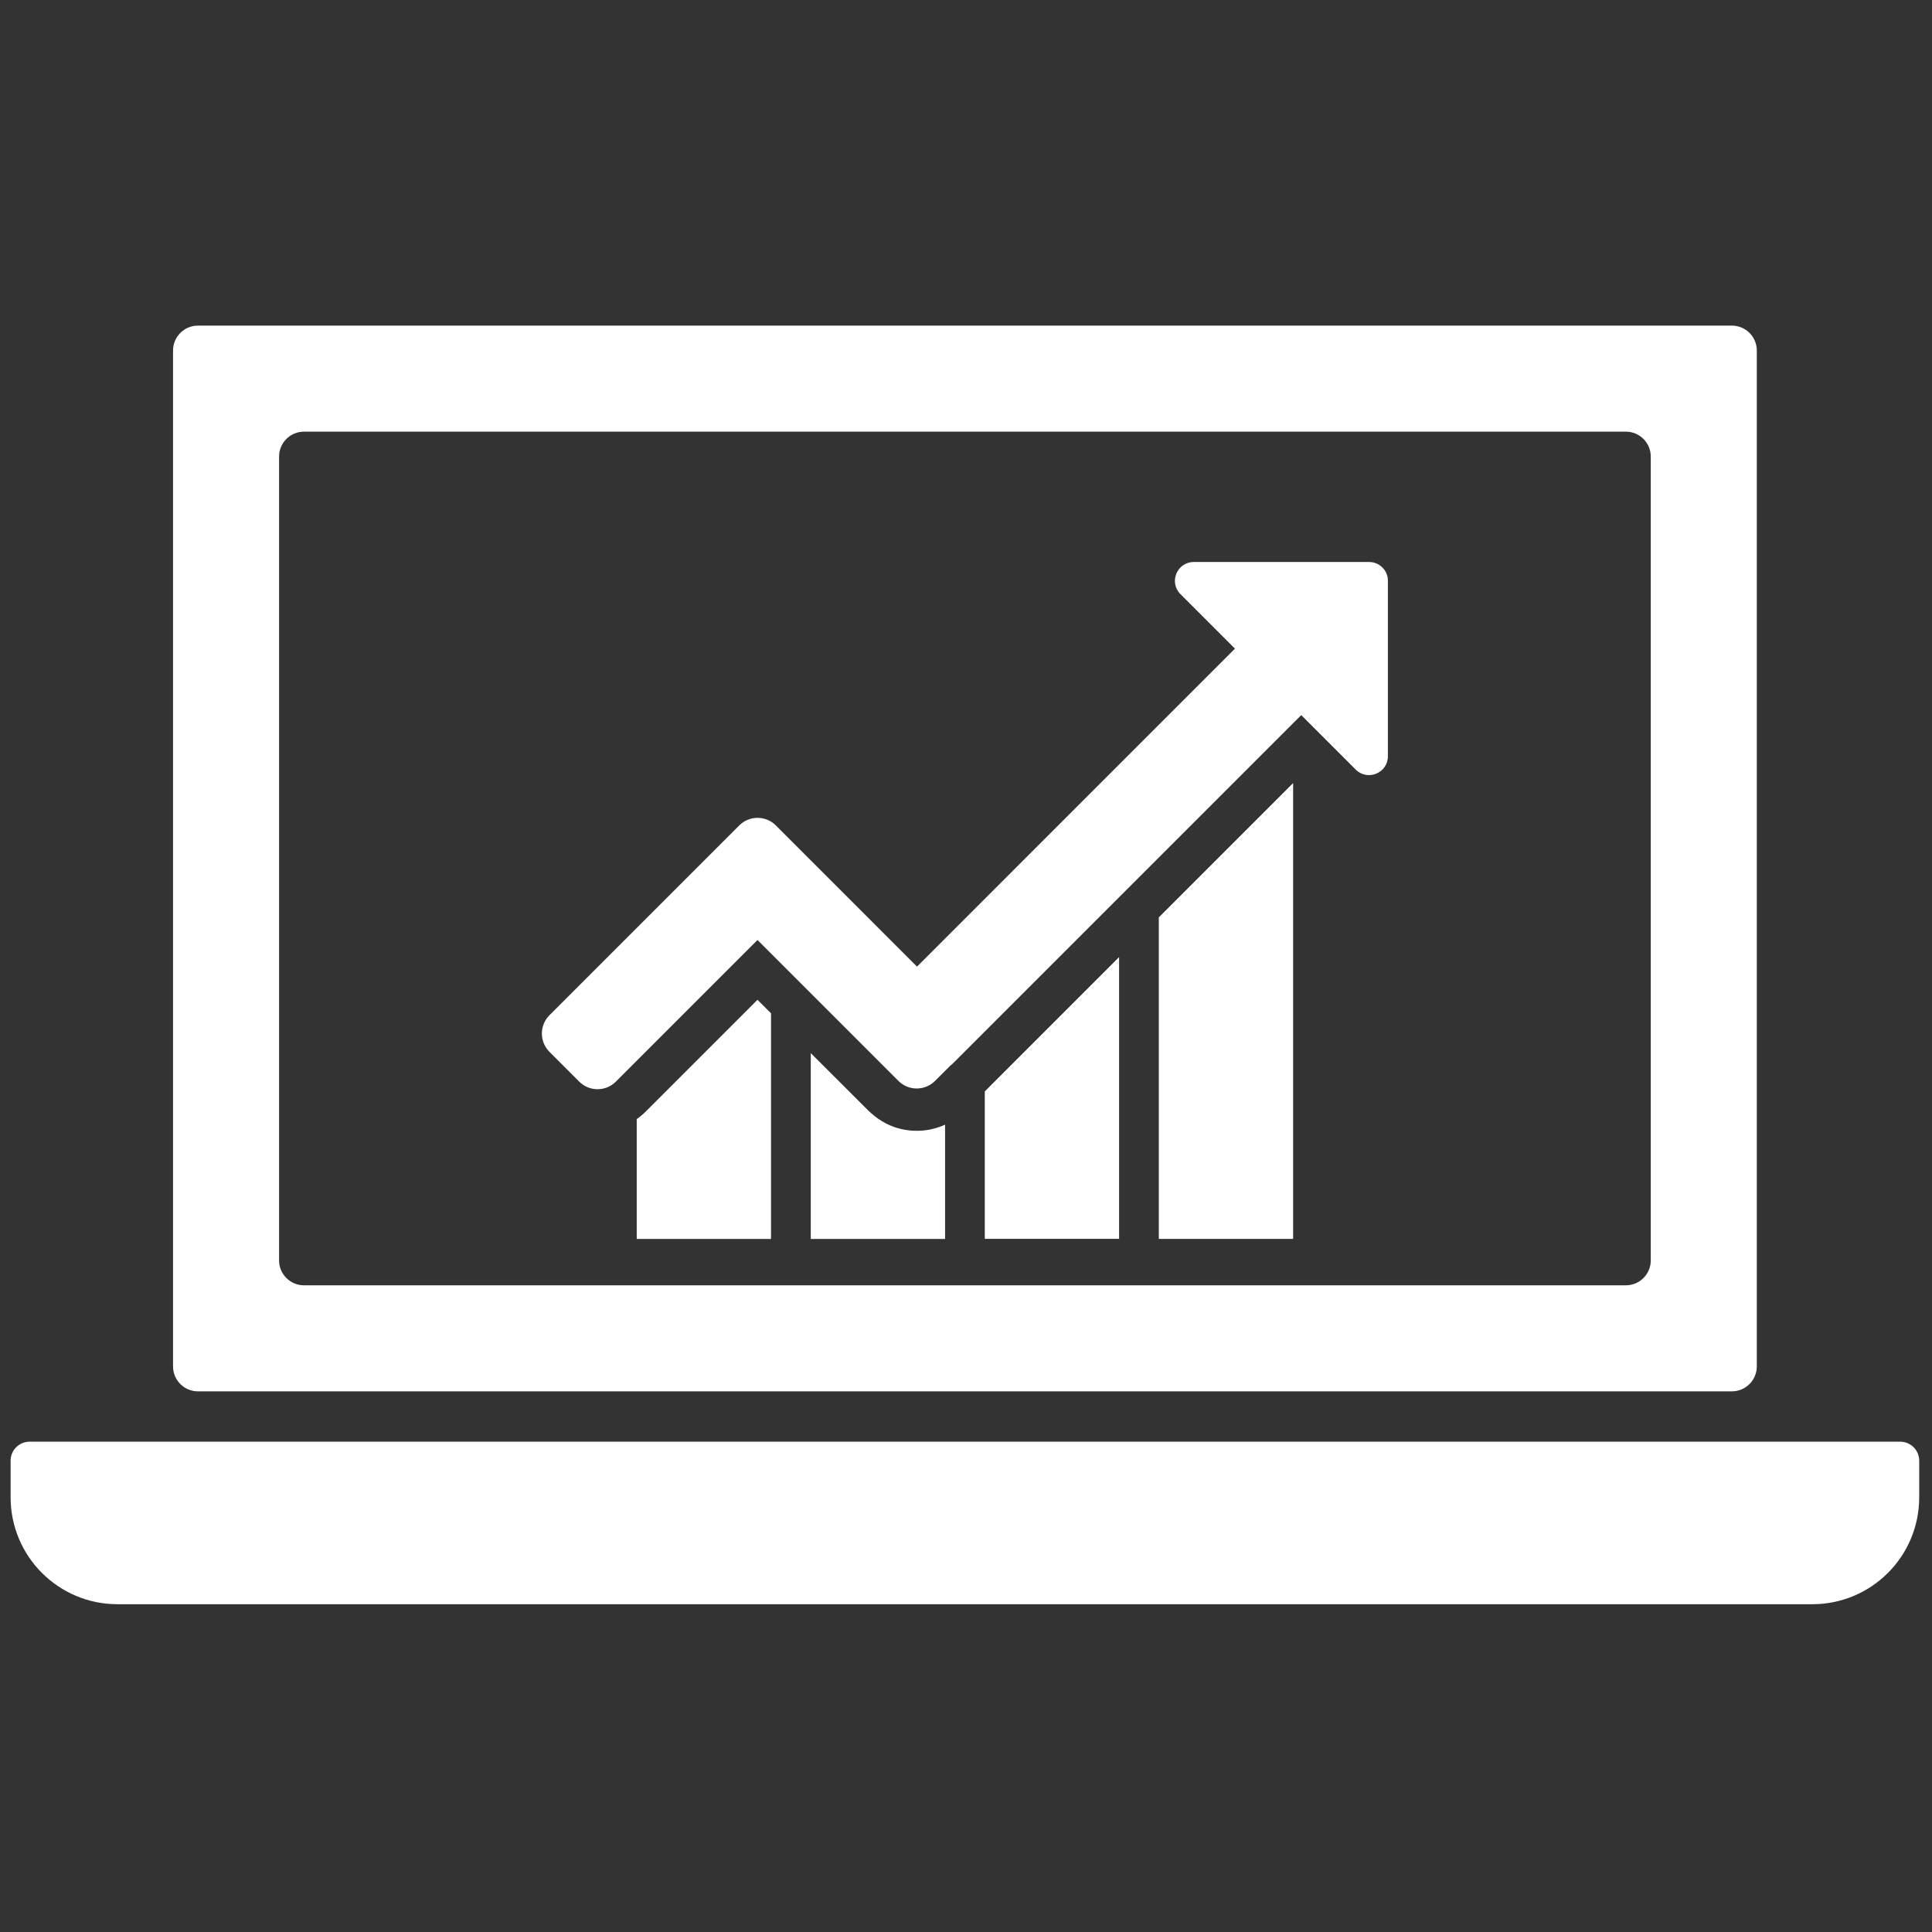
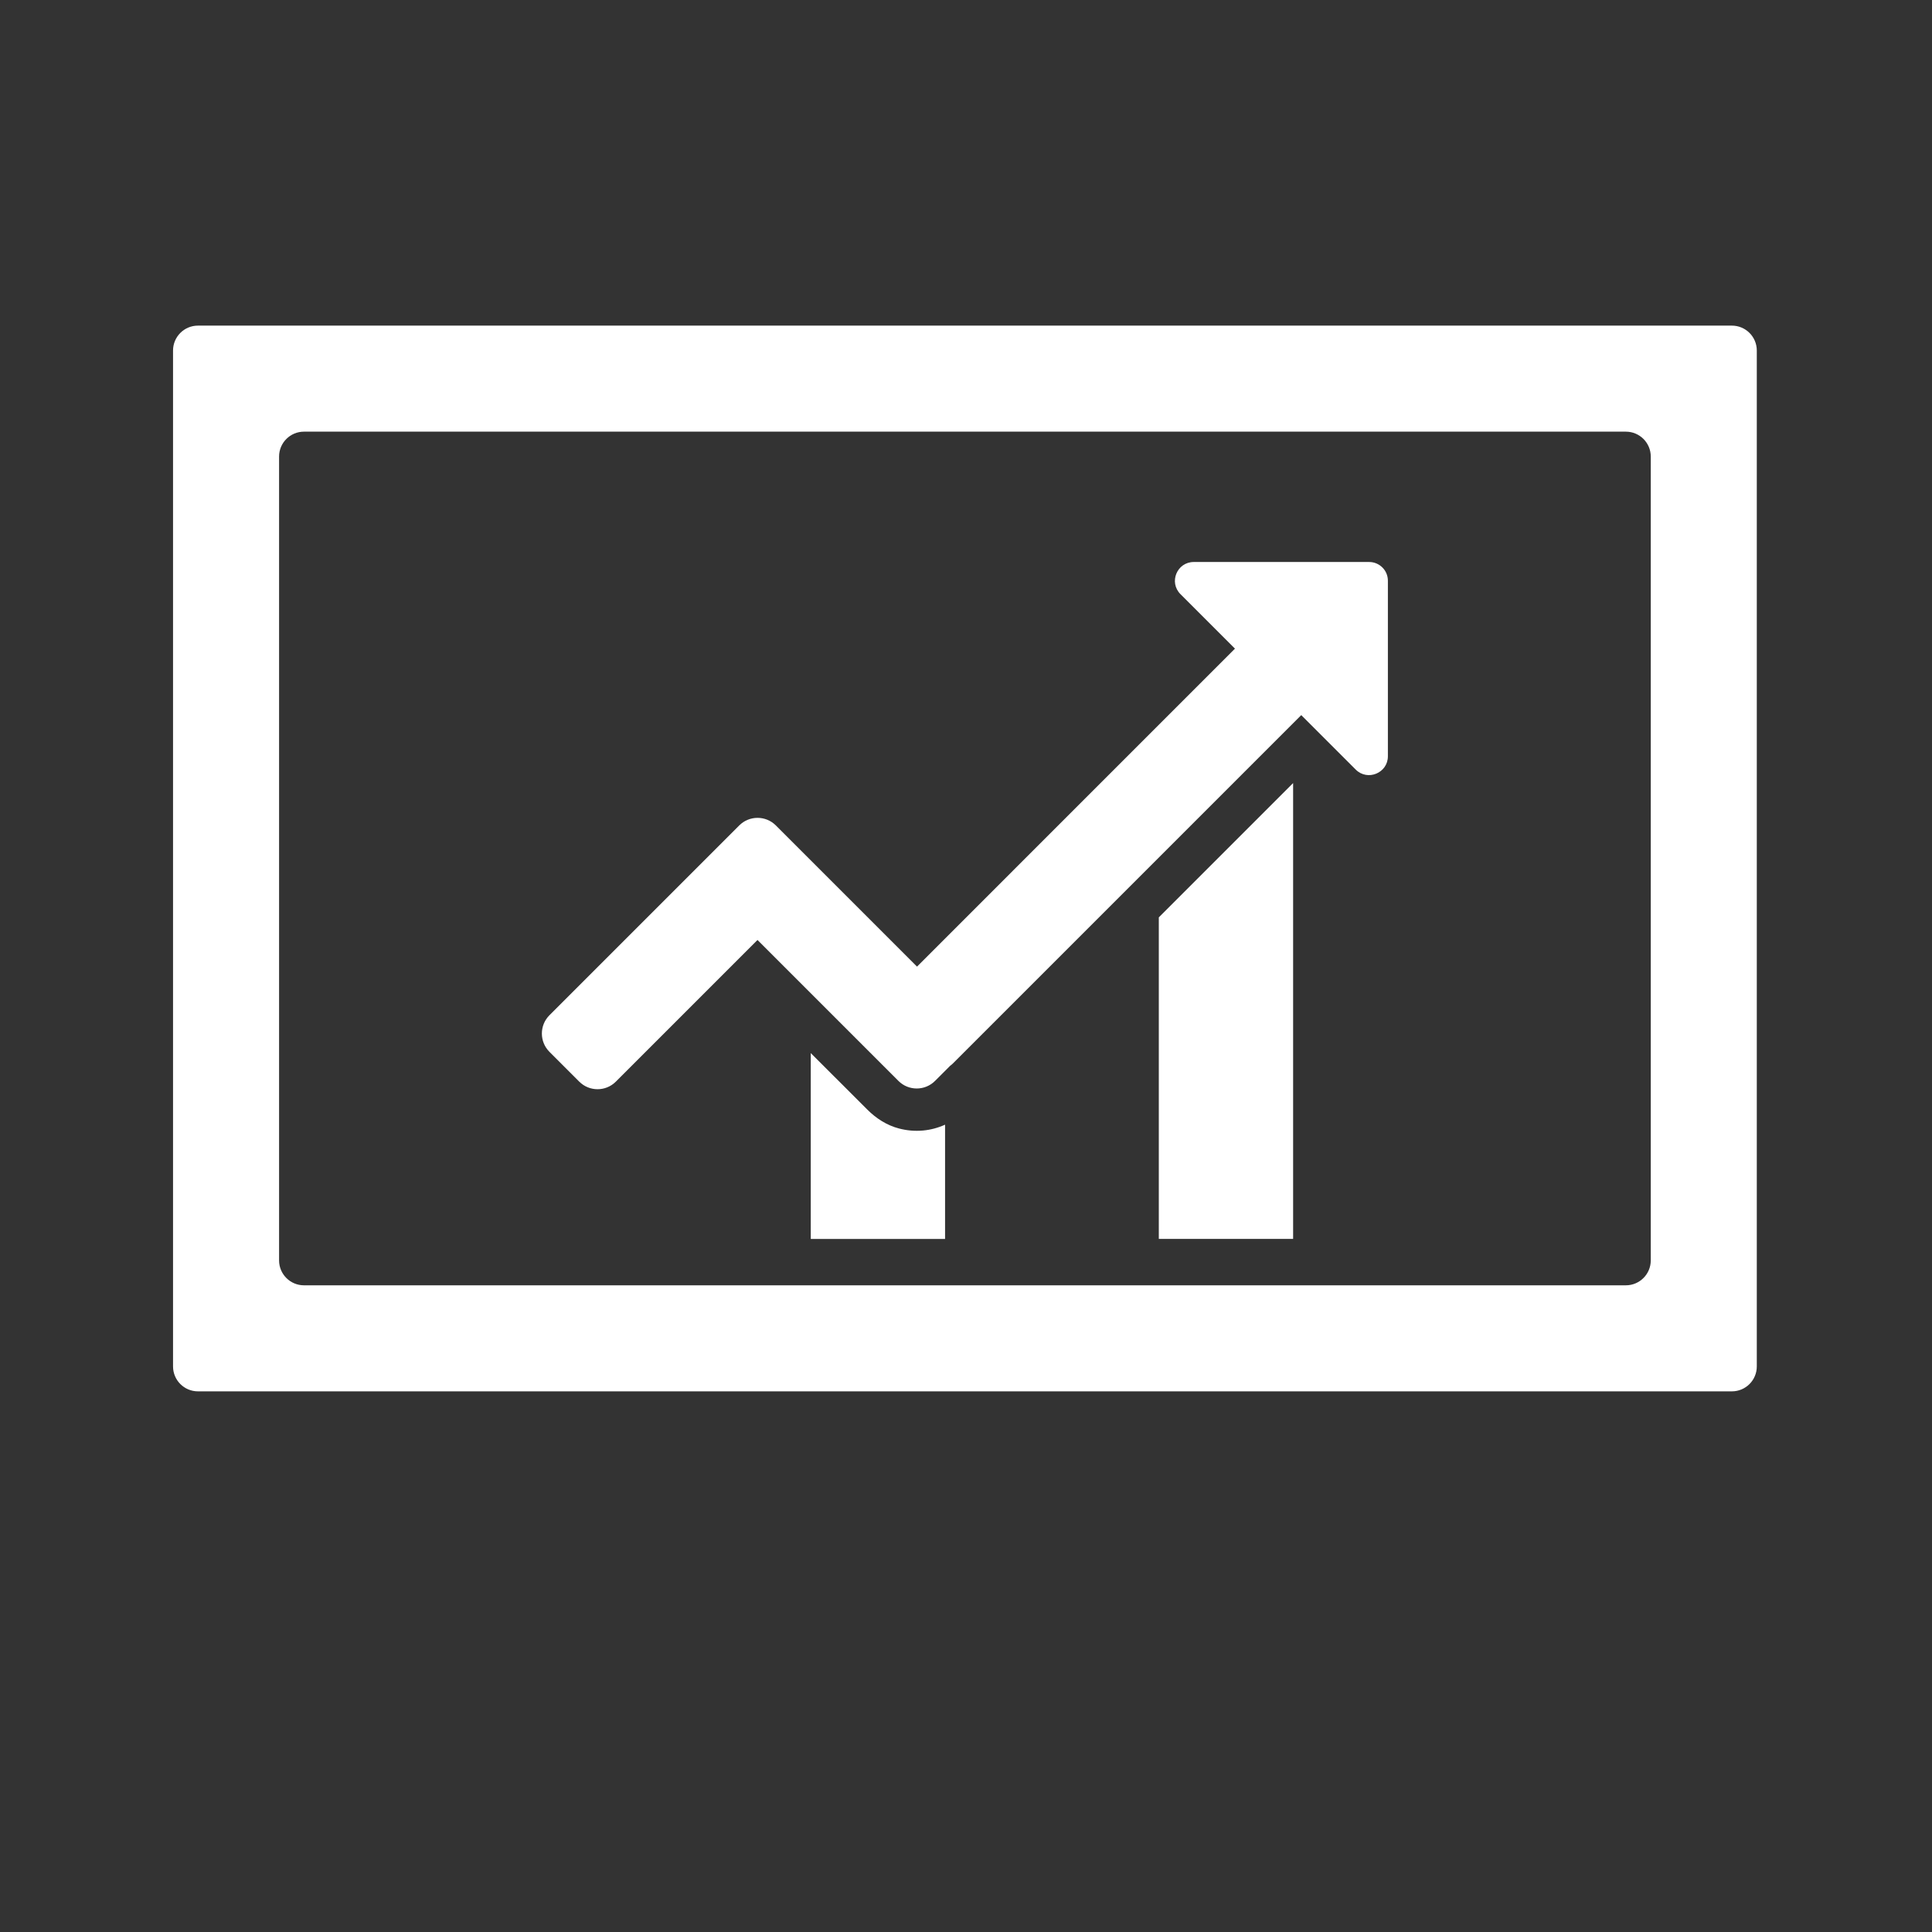
<svg xmlns="http://www.w3.org/2000/svg" width="256" height="256" viewBox="0 0 256 256" xml:space="preserve">
  <rect x="0" y="0" width="256" height="256" fill="#333333" stroke="none" />
  <defs />
  <g style="stroke: none; stroke-width: 0; stroke-dasharray: none; stroke-linecap: butt; stroke-linejoin: miter; stroke-miterlimit: 10; fill: none; fill-rule: nonzero; opacity: 1;" transform="translate(1.407 1.407) scale(2.81 2.81)">
    <path d="M 81.166 65.108 H 8.834 c -0.649 0 -1.175 -0.526 -1.175 -1.175 V 16.029 c 0 -0.649 0.526 -1.175 1.175 -1.175 h 72.332 c 0.649 0 1.175 0.526 1.175 1.175 v 47.904 C 82.341 64.582 81.815 65.108 81.166 65.108 z M 13.834 60.108 h 62.332 c 0.649 0 1.175 -0.526 1.175 -1.175 V 21.029 c 0 -0.649 -0.526 -1.175 -1.175 -1.175 H 13.834 c -0.649 0 -1.175 0.526 -1.175 1.175 v 37.904 C 12.659 59.582 13.185 60.108 13.834 60.108 z" style="stroke: none; stroke-width: 1; stroke-dasharray: none; stroke-linecap: butt; stroke-linejoin: miter; stroke-miterlimit: 10; fill: rgb(255,255,255); fill-rule: nonzero; opacity: 1;" transform=" matrix(1 0 0 1 0 0) " stroke-linecap="round" />
-     <path d="M 84.96 75.146 H 5.04 c -2.784 0 -5.04 -2.257 -5.04 -5.04 v -1.729 c 0 -0.494 0.401 -0.895 0.895 -0.895 h 88.209 c 0.494 0 0.895 0.401 0.895 0.895 v 1.729 C 90 72.89 87.743 75.146 84.96 75.146 z" style="stroke: none; stroke-width: 1; stroke-dasharray: none; stroke-linecap: butt; stroke-linejoin: miter; stroke-miterlimit: 10; fill: rgb(255,255,255); fill-rule: nonzero; opacity: 1;" transform=" matrix(1 0 0 1 0 0) " stroke-linecap="round" />
    <path d="M 64.061 26 h -8.268 c -0.793 0 -1.19 0.958 -0.627 1.518 l 2.568 2.568 L 42.741 45.08 l -5.251 -5.252 l -1.406 -1.406 c -0.476 -0.476 -1.249 -0.476 -1.725 0 l -8.951 8.951 c -0.476 0.476 -0.476 1.249 0 1.725 l 1.406 1.406 c 0.476 0.476 1.249 0.476 1.725 0 l 6.68 -6.68 l 6.646 6.646 c 0.476 0.476 1.249 0.476 1.725 0 l 0.714 -0.714 c 0.036 -0.028 0.076 -0.056 0.109 -0.09 l 16.446 -16.446 l 2.568 2.568 c 0.56 0.56 1.518 0.162 1.518 -0.627 v -8.274 C 64.948 26.398 64.551 26 64.061 26 z" style="stroke: none; stroke-width: 1; stroke-dasharray: none; stroke-linecap: butt; stroke-linejoin: miter; stroke-miterlimit: 10; fill: rgb(255,255,255); fill-rule: nonzero; opacity: 1;" transform=" matrix(1 0 0 1 0 0) " stroke-linecap="round" />
    <path d="M 54.143 42.758 v 15.161 h 6.333 V 36.425 L 54.143 42.758 z" style="stroke: none; stroke-width: 1; stroke-dasharray: none; stroke-linecap: butt; stroke-linejoin: miter; stroke-miterlimit: 10; fill: rgb(255,255,255); fill-rule: nonzero; opacity: 1;" transform=" matrix(1 0 0 1 0 0) " stroke-linecap="round" />
-     <path d="M 45.937 50.964 v 6.954 h 6.333 V 44.631 L 45.937 50.964 z" style="stroke: none; stroke-width: 1; stroke-dasharray: none; stroke-linecap: butt; stroke-linejoin: miter; stroke-miterlimit: 10; fill: rgb(255,255,255); fill-rule: nonzero; opacity: 1;" transform=" matrix(1 0 0 1 0 0) " stroke-linecap="round" />
    <path d="M 41.887 52.712 c -0.566 -0.148 -1.07 -0.471 -1.484 -0.885 l -2.672 -2.669 v 8.764 h 6.333 v -5.389 C 43.405 52.832 42.651 52.913 41.887 52.712 z" style="stroke: none; stroke-width: 1; stroke-dasharray: none; stroke-linecap: butt; stroke-linejoin: miter; stroke-miterlimit: 10; fill: rgb(255,255,255); fill-rule: nonzero; opacity: 1;" transform=" matrix(1 0 0 1 0 0) " stroke-linecap="round" />
-     <path d="M 35.218 46.645 l -5.268 5.268 c -0.132 0.132 -0.274 0.249 -0.426 0.356 v 5.652 h 6.333 v -10.64 L 35.218 46.645 z" style="stroke: none; stroke-width: 1; stroke-dasharray: none; stroke-linecap: butt; stroke-linejoin: miter; stroke-miterlimit: 10; fill: rgb(255,255,255); fill-rule: nonzero; opacity: 1;" transform=" matrix(1 0 0 1 0 0) " stroke-linecap="round" />
  </g>
</svg>